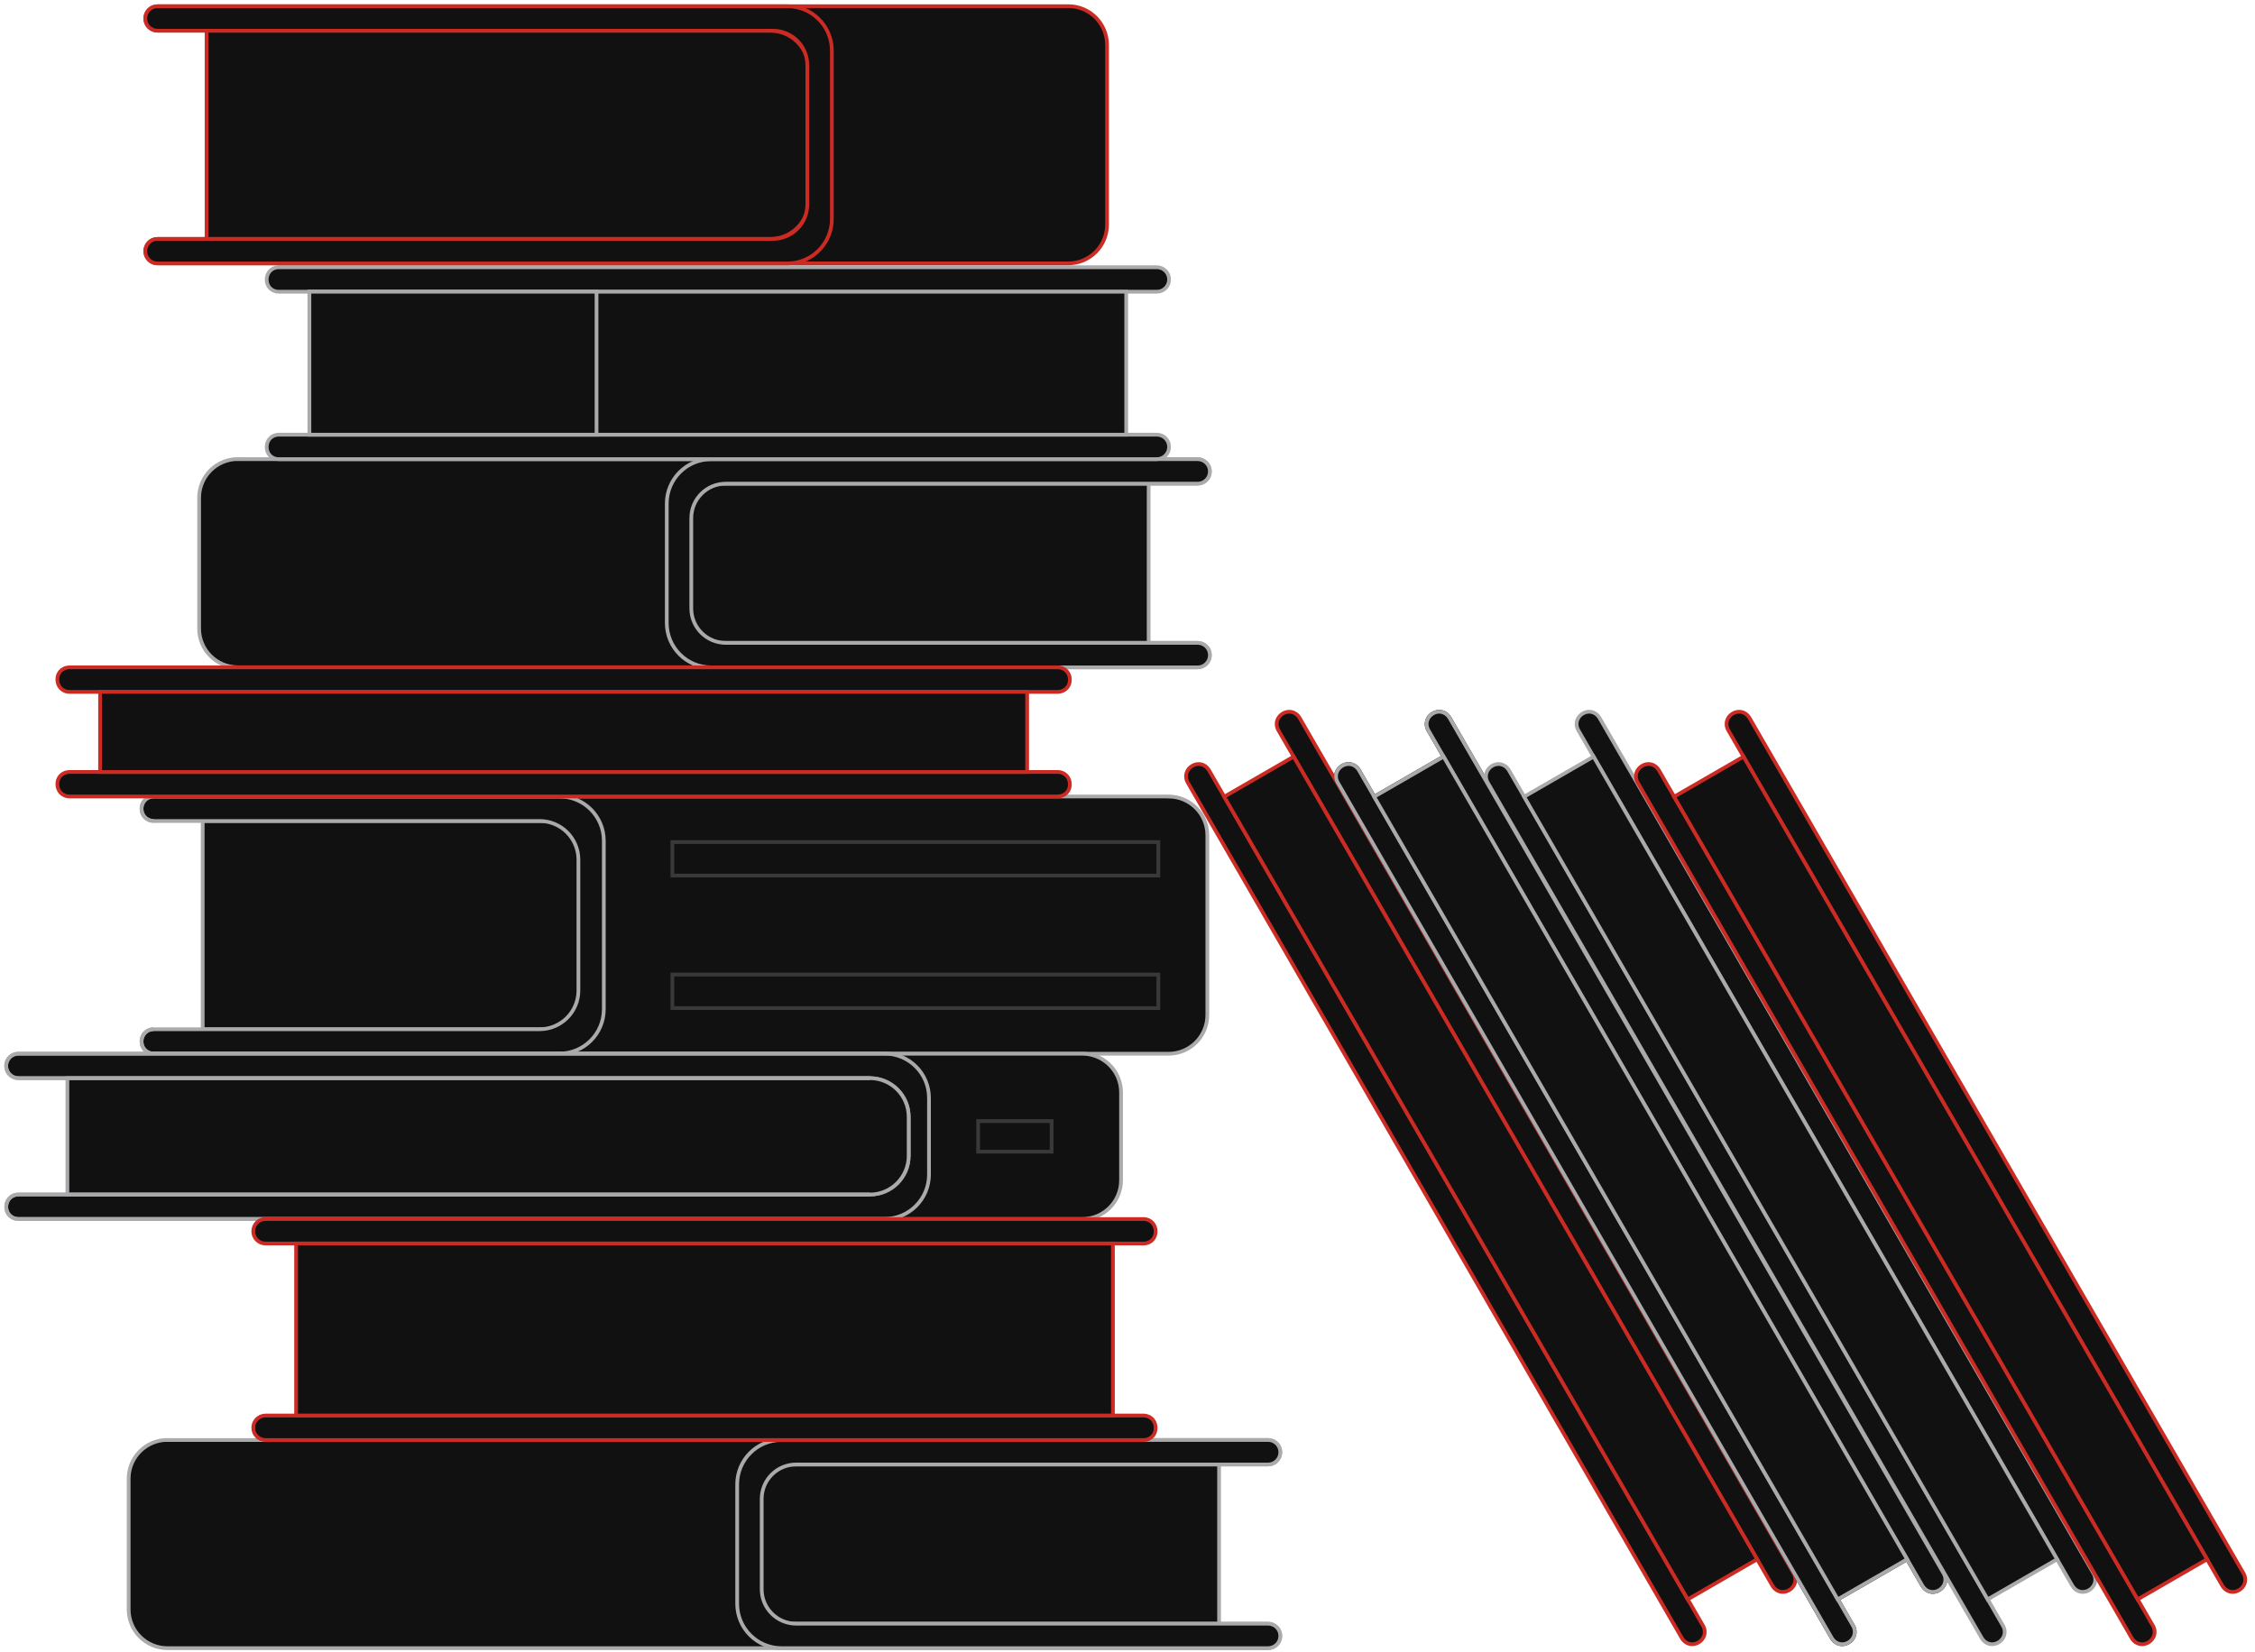
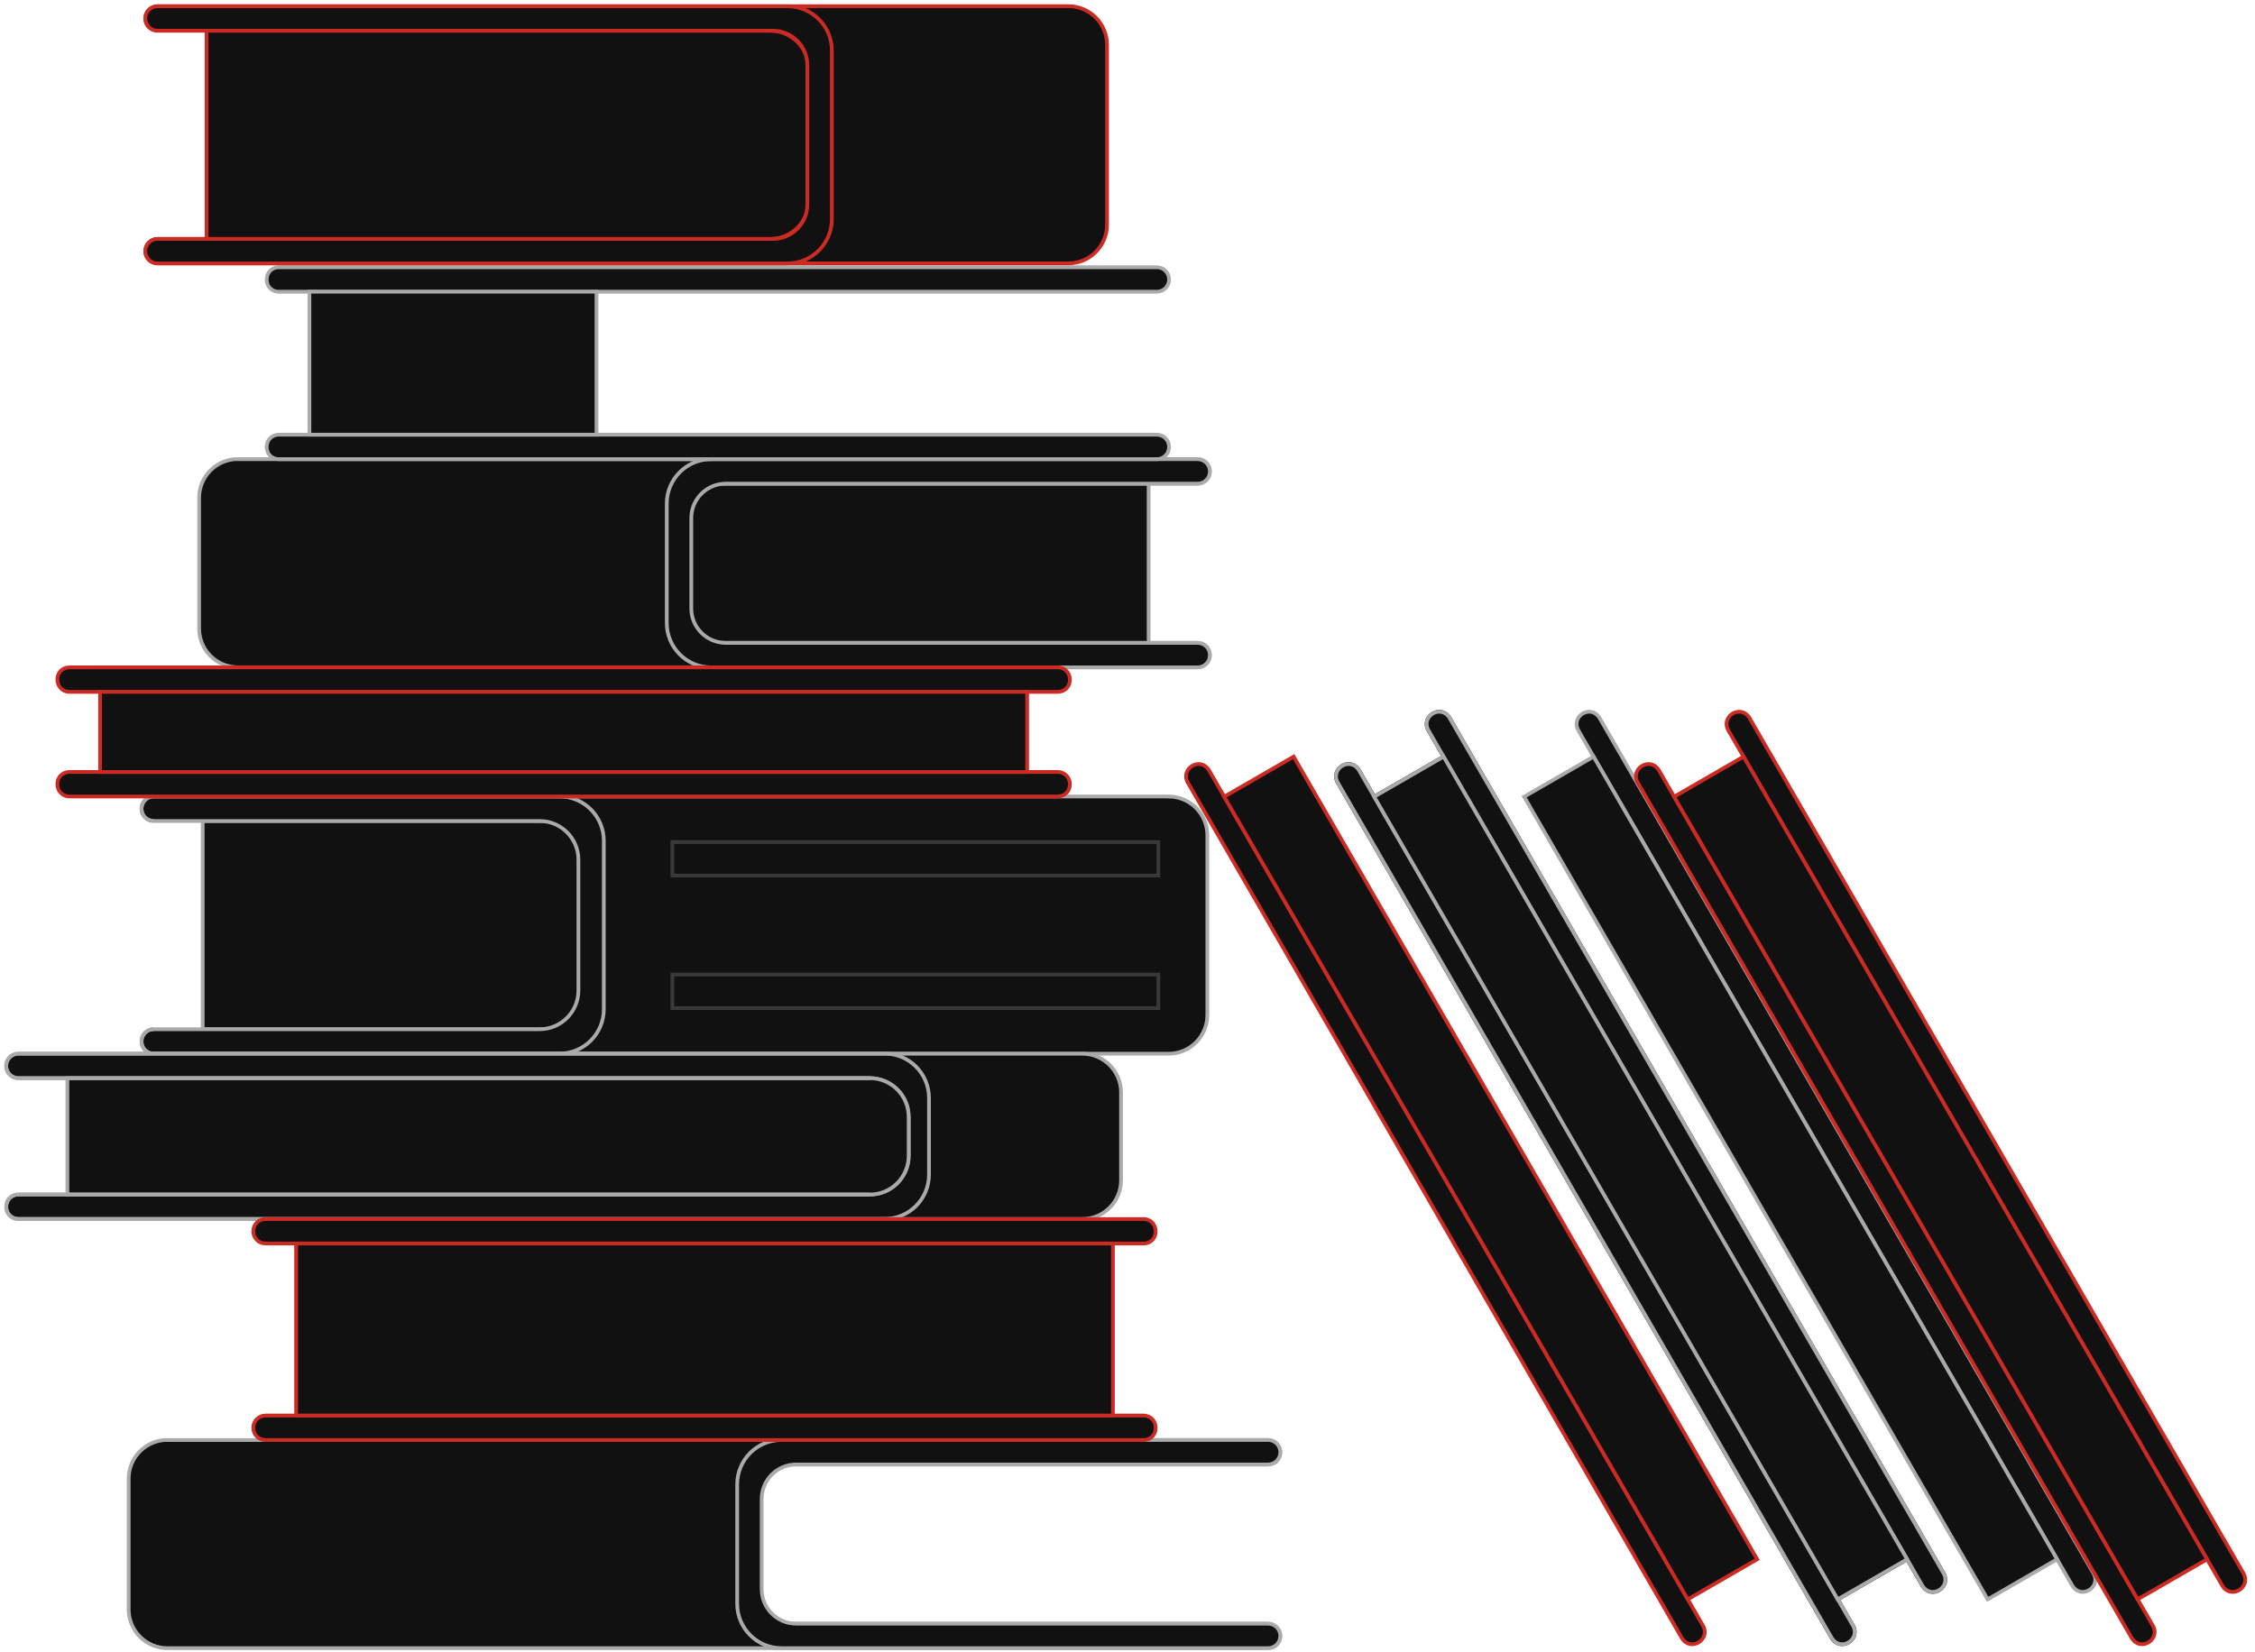
<svg xmlns="http://www.w3.org/2000/svg" width="367" height="269" viewBox="0 0 367 269" fill="none">
  <path d="M206.382 234.426H27.256V234.41C23.768 234.41 20.941 237.237 20.941 240.724V261.997C20.941 265.485 23.768 268.311 27.256 268.311H206.382C207.484 268.311 208.373 267.422 208.373 266.319C208.373 265.217 207.484 264.328 206.382 264.328H129.612H123.29V238.41H129.612H206.382C207.484 238.41 208.373 237.52 208.373 236.418C208.373 235.316 207.484 234.426 206.382 234.426Z" fill="#111111" stroke="#AAAAAC" stroke-width="0.608" stroke-miterlimit="10" />
-   <path d="M198.406 238.41H129.611H121.996V264.328H129.611H198.406V238.41Z" fill="#111111" stroke="#AAAAAC" stroke-width="0.608" stroke-miterlimit="10" />
  <path d="M208.372 236.418C208.372 237.52 207.483 238.41 206.381 238.41H129.572C126.478 238.41 123.966 240.921 123.966 244.015V258.722C123.966 261.816 126.478 264.327 129.572 264.327H206.381C207.483 264.327 208.372 265.217 208.372 266.319C208.372 267.422 207.483 268.311 206.381 268.311H127.202C123.21 268.311 119.975 265.075 119.975 261.084V241.645C119.975 237.654 123.21 234.418 127.202 234.418H206.381C207.483 234.418 208.372 235.308 208.372 236.41V236.418Z" fill="#111111" stroke="#AAAAAC" stroke-width="0.608" stroke-miterlimit="10" />
  <path d="M32.988 167.553V133.652H96.115V167.553H32.988Z" fill="#111111" stroke="#AAAAAC" stroke-width="0.608" stroke-miterlimit="10" />
  <path d="M190.181 129.66H25.013C22.431 129.715 22.337 133.565 25.013 133.652H87.824C91.312 133.652 94.138 136.478 94.138 139.966V161.239C94.138 164.726 91.312 167.553 87.824 167.553H25.013C22.439 167.6 22.329 171.45 25.013 171.544H190.181C193.668 171.544 196.495 168.718 196.495 165.23V135.982C196.495 132.494 193.668 129.668 190.181 129.668V129.66Z" fill="#111111" stroke="#AAAAAC" stroke-width="0.608" stroke-miterlimit="10" />
  <g style="mix-blend-mode:overlay" opacity="0.26">
    <path d="M109.428 164.112V158.656H188.52V164.112H109.428Z" fill="#111111" stroke="#AAAAAC" stroke-width="0.608" stroke-miterlimit="10" />
  </g>
  <g style="mix-blend-mode:overlay" opacity="0.26">
    <path d="M109.428 142.54V137.084H188.52V142.54H109.428Z" fill="#111111" stroke="#AAAAAC" stroke-width="0.608" stroke-miterlimit="10" />
  </g>
  <path d="M25.013 133.644C23.911 133.644 23.021 132.754 23.021 131.652V131.644C23.021 130.542 23.911 129.652 25.013 129.652H91.044C95.036 129.652 98.271 132.888 98.271 136.88V164.293C98.271 168.285 95.036 171.521 91.044 171.521H25.013C23.911 171.521 23.021 170.631 23.021 169.529C23.021 168.427 23.911 167.537 25.013 167.537" stroke="#AAAAAC" stroke-width="0.608" stroke-miterlimit="10" />
  <path d="M176.134 171.537H2.992C1.89 171.537 1 172.426 1 173.528C1 174.631 1.89 175.52 2.992 175.52H141.572C145.06 175.52 147.886 178.347 147.886 181.834V188.149C147.886 191.636 145.06 194.463 141.572 194.463H2.992C0.449 194.502 0.276 198.36 2.992 198.454H176.134C179.622 198.454 182.449 195.628 182.449 192.14V177.851C182.449 174.363 179.622 171.537 176.134 171.537Z" fill="#111111" stroke="#AAAAAC" stroke-width="0.608" stroke-miterlimit="10" />
  <path d="M141.572 175.52H10.967V194.463H141.572C145.059 194.463 147.886 191.636 147.886 188.149V181.834C147.886 178.347 145.059 175.52 141.572 175.52Z" fill="#111111" stroke="#AAAAAC" stroke-width="0.608" stroke-miterlimit="10" />
  <g style="mix-blend-mode:overlay" opacity="0.26">
-     <path d="M171.15 187.487H159.191V182.504H171.15V187.487Z" fill="#111111" stroke="#AAAAAC" stroke-width="0.608" stroke-miterlimit="10" />
-   </g>
+     </g>
  <path d="M141.596 175.52H2.992C1.89 175.52 1 174.631 1 173.528V173.513C1 172.41 1.89 171.521 2.992 171.521H143.965C147.957 171.521 151.193 174.757 151.193 178.748V191.211C151.193 195.203 147.957 198.439 143.965 198.439H2.992C1.89 198.439 1 197.549 1 196.447C1 195.344 1.89 194.455 2.992 194.455H141.596" stroke="#AAAAAC" stroke-width="0.608" stroke-miterlimit="10" />
  <path d="M194.912 74.746H38.72V74.731C35.233 74.731 32.406 77.557 32.406 81.045V102.317C32.406 105.805 35.233 108.631 38.72 108.631H194.912C196.015 108.631 196.904 107.742 196.904 106.64C196.904 105.537 196.015 104.648 194.912 104.648H118.143H110.996V78.73H118.143H194.912C196.015 78.73 196.904 77.84 196.904 76.738C196.904 75.636 196.015 74.746 194.912 74.746Z" fill="#111111" stroke="#AAAAAC" stroke-width="0.608" stroke-miterlimit="10" />
  <path d="M186.944 78.738H118.15H112.291V104.656H118.15H186.944V78.738Z" fill="#111111" stroke="#AAAAAC" stroke-width="0.608" stroke-miterlimit="10" />
  <path d="M196.913 106.648C196.913 105.545 196.024 104.656 194.922 104.656H118.113C115.019 104.656 112.507 102.144 112.507 99.05V84.343C112.507 81.249 115.019 78.738 118.113 78.738H194.922C196.024 78.738 196.913 77.848 196.913 76.746C196.913 75.644 196.024 74.754 194.922 74.754H115.743C111.751 74.754 108.516 77.99 108.516 81.981V101.42C108.516 105.411 111.751 108.647 115.743 108.647H194.922C196.024 108.647 196.913 107.758 196.913 106.655V106.648Z" fill="#111111" stroke="#AAAAAC" stroke-width="0.608" stroke-miterlimit="10" />
  <path d="M186.109 202.438H43.207C42.105 202.438 41.215 201.548 41.215 200.446C41.215 199.344 42.105 198.454 43.207 198.454H186.109C188.684 198.509 188.794 202.351 186.109 202.446V202.438Z" fill="#111111" stroke="#CC2B24" stroke-width="0.608" stroke-miterlimit="10" />
  <path d="M186.109 234.426H43.207C42.105 234.426 41.215 233.536 41.215 232.434C41.215 231.332 42.105 230.442 43.207 230.442H186.109C188.684 230.497 188.794 234.339 186.109 234.434V234.426Z" fill="#111111" stroke="#CC2B24" stroke-width="0.608" stroke-miterlimit="10" />
  <path d="M181.127 230.434H48.191V202.438H181.127V230.434Z" fill="#111111" stroke="#CC2B24" stroke-width="0.608" stroke-miterlimit="10" />
  <path d="M45.375 47.49H188.277C189.379 47.49 190.269 46.6 190.269 45.498C190.269 44.396 189.379 43.506 188.277 43.506H45.375C42.8 43.561 42.69 47.403 45.375 47.498V47.49Z" fill="#111111" stroke="#AAAAAC" stroke-width="0.608" stroke-miterlimit="10" />
  <path d="M45.375 74.746H188.277C189.379 74.746 190.269 73.857 190.269 72.754C190.269 71.652 189.379 70.763 188.277 70.763H45.375C42.8 70.818 42.69 74.66 45.375 74.754V74.746Z" fill="#111111" stroke="#AAAAAC" stroke-width="0.608" stroke-miterlimit="10" />
-   <path d="M50.357 70.763H183.293V47.49H50.357V70.763Z" fill="#111111" stroke="#AAAAAC" stroke-width="0.608" stroke-miterlimit="10" />
  <path d="M50.357 70.763H97.084V47.49H50.357V70.763Z" fill="#111111" stroke="#AAAAAC" stroke-width="0.608" stroke-miterlimit="10" />
  <path d="M172.151 112.631H11.306C8.748 112.576 8.606 108.742 11.306 108.639H172.151C174.71 108.694 174.852 112.529 172.151 112.631Z" fill="#111111" stroke="#CC2B24" stroke-width="0.608" stroke-miterlimit="10" />
  <path d="M172.151 129.66H11.306C8.748 129.605 8.606 125.771 11.306 125.669H172.151C174.71 125.724 174.852 129.558 172.151 129.66Z" fill="#111111" stroke="#CC2B24" stroke-width="0.608" stroke-miterlimit="10" />
  <path d="M167.167 125.677H16.289V112.631H167.167V125.677Z" fill="#111111" stroke="#CC2B24" stroke-width="0.608" stroke-miterlimit="10" />
-   <path d="M288.469 258.158L208.047 118.862C206.815 116.619 210.065 114.579 211.504 116.866L291.926 256.162C293.158 258.406 289.908 260.446 288.469 258.158Z" fill="#111111" stroke="#CC2B24" stroke-width="0.608" stroke-miterlimit="10" />
  <path d="M273.721 266.673L193.299 127.377C192.067 125.133 195.317 123.094 196.756 125.381L277.178 264.677C278.41 266.92 275.16 268.96 273.721 266.673Z" fill="#111111" stroke="#CC2B24" stroke-width="0.608" stroke-miterlimit="10" />
  <path d="M274.68 260.365L199.241 129.701L210.539 123.178L285.978 253.842L274.68 260.365Z" fill="#111111" stroke="#CC2B24" stroke-width="0.608" stroke-miterlimit="10" />
  <path d="M312.878 258.158L232.455 118.862C231.224 116.619 234.473 114.579 235.912 116.866L316.335 256.162C317.566 258.406 314.317 260.446 312.878 258.158Z" stroke="black" stroke-width="0.608" stroke-miterlimit="10" />
  <path d="M298.13 266.673L217.707 127.377C216.476 125.133 219.725 123.094 221.164 125.381L301.586 264.677C302.818 266.92 299.568 268.96 298.13 266.673Z" stroke="black" stroke-width="0.608" stroke-miterlimit="10" />
  <path d="M299.086 260.365L223.648 129.701L234.945 123.178L310.384 253.842L299.086 260.365Z" stroke="black" stroke-width="0.608" stroke-miterlimit="10" />
  <path d="M312.878 258.158L232.455 118.862C231.224 116.619 234.473 114.579 235.912 116.866L316.335 256.162C317.566 258.406 314.317 260.446 312.878 258.158Z" fill="#111111" stroke="#AAAAAC" stroke-width="0.608" stroke-miterlimit="10" />
  <path d="M298.13 266.673L217.707 127.377C216.476 125.133 219.725 123.094 221.164 125.381L301.586 264.677C302.818 266.92 299.568 268.96 298.13 266.673Z" fill="#111111" stroke="#AAAAAC" stroke-width="0.608" stroke-miterlimit="10" />
  <path d="M299.086 260.365L223.648 129.701L234.945 123.178L310.384 253.842L299.086 260.365Z" fill="#111111" stroke="#AAAAAC" stroke-width="0.608" stroke-miterlimit="10" />
  <path d="M337.282 258.158L256.86 118.862C255.628 116.619 258.877 114.579 260.316 116.866L340.739 256.162C341.97 258.406 338.721 260.445 337.282 258.158Z" fill="#111111" stroke="#AAAAAC" stroke-width="0.608" stroke-miterlimit="10" />
-   <path d="M322.534 266.673L242.111 127.377C240.88 125.133 244.129 123.094 245.568 125.381L325.991 264.677C327.222 266.92 323.973 268.96 322.534 266.673Z" fill="#111111" stroke="#AAAAAC" stroke-width="0.608" stroke-miterlimit="10" />
  <path d="M323.493 260.365L248.054 129.701L259.352 123.178L334.79 253.842L323.493 260.365Z" fill="#111111" stroke="#AAAAAC" stroke-width="0.608" stroke-miterlimit="10" />
  <path d="M361.688 258.158L281.266 118.862C280.034 116.619 283.284 114.579 284.723 116.866L365.145 256.162C366.377 258.406 363.127 260.446 361.688 258.158Z" fill="#111111" stroke="#CC2B24" stroke-width="0.608" stroke-miterlimit="10" />
  <path d="M346.94 266.673L266.518 127.377C265.286 125.133 268.536 123.094 269.975 125.381L350.397 264.677C351.629 266.92 348.379 268.96 346.94 266.673Z" fill="#111111" stroke="#CC2B24" stroke-width="0.608" stroke-miterlimit="10" />
  <path d="M347.901 260.365L272.462 129.701L283.76 123.178L359.199 253.842L347.901 260.365Z" fill="#111111" stroke="#CC2B24" stroke-width="0.608" stroke-miterlimit="10" />
  <path d="M173.857 1.008H25.64C24.538 1.008 23.648 1.898 23.648 3C23.648 4.102 24.538 4.992 25.64 4.992H125.336C128.824 4.992 131.65 7.818 131.65 11.306V32.578C131.65 36.066 128.824 38.893 125.336 38.893H25.64C24.538 38.893 23.648 39.782 23.648 40.885C23.648 41.987 24.538 42.876 25.64 42.876H173.857C177.345 42.876 180.171 40.05 180.171 36.562V7.314C180.171 3.826 177.345 1 173.857 1V1.008Z" fill="#111111" stroke="#CC2B24" stroke-width="0.608" stroke-miterlimit="10" />
  <path d="M125.337 5H33.617V38.901H125.337C128.825 38.901 131.652 36.074 131.652 32.586V11.314C131.652 7.826 128.825 5 125.337 5Z" fill="#111111" stroke="#CC2B24" stroke-width="0.608" stroke-miterlimit="10" />
  <path d="M23.643 40.885C23.643 39.782 24.532 38.893 25.634 38.893H125.787C128.881 38.893 131.392 36.381 131.392 33.287V10.605C131.392 7.511 128.881 4.999 125.787 4.999H25.634C24.532 4.999 23.643 4.11 23.643 3.008C23.643 1.905 24.532 1.016 25.634 1.016H128.156C132.148 1.016 135.384 4.252 135.384 8.243V35.657C135.384 39.648 132.148 42.884 128.156 42.884H25.634C24.532 42.884 23.643 41.995 23.643 40.892V40.885Z" fill="#111111" stroke="#CC2B24" stroke-width="0.608" stroke-miterlimit="10" />
</svg>